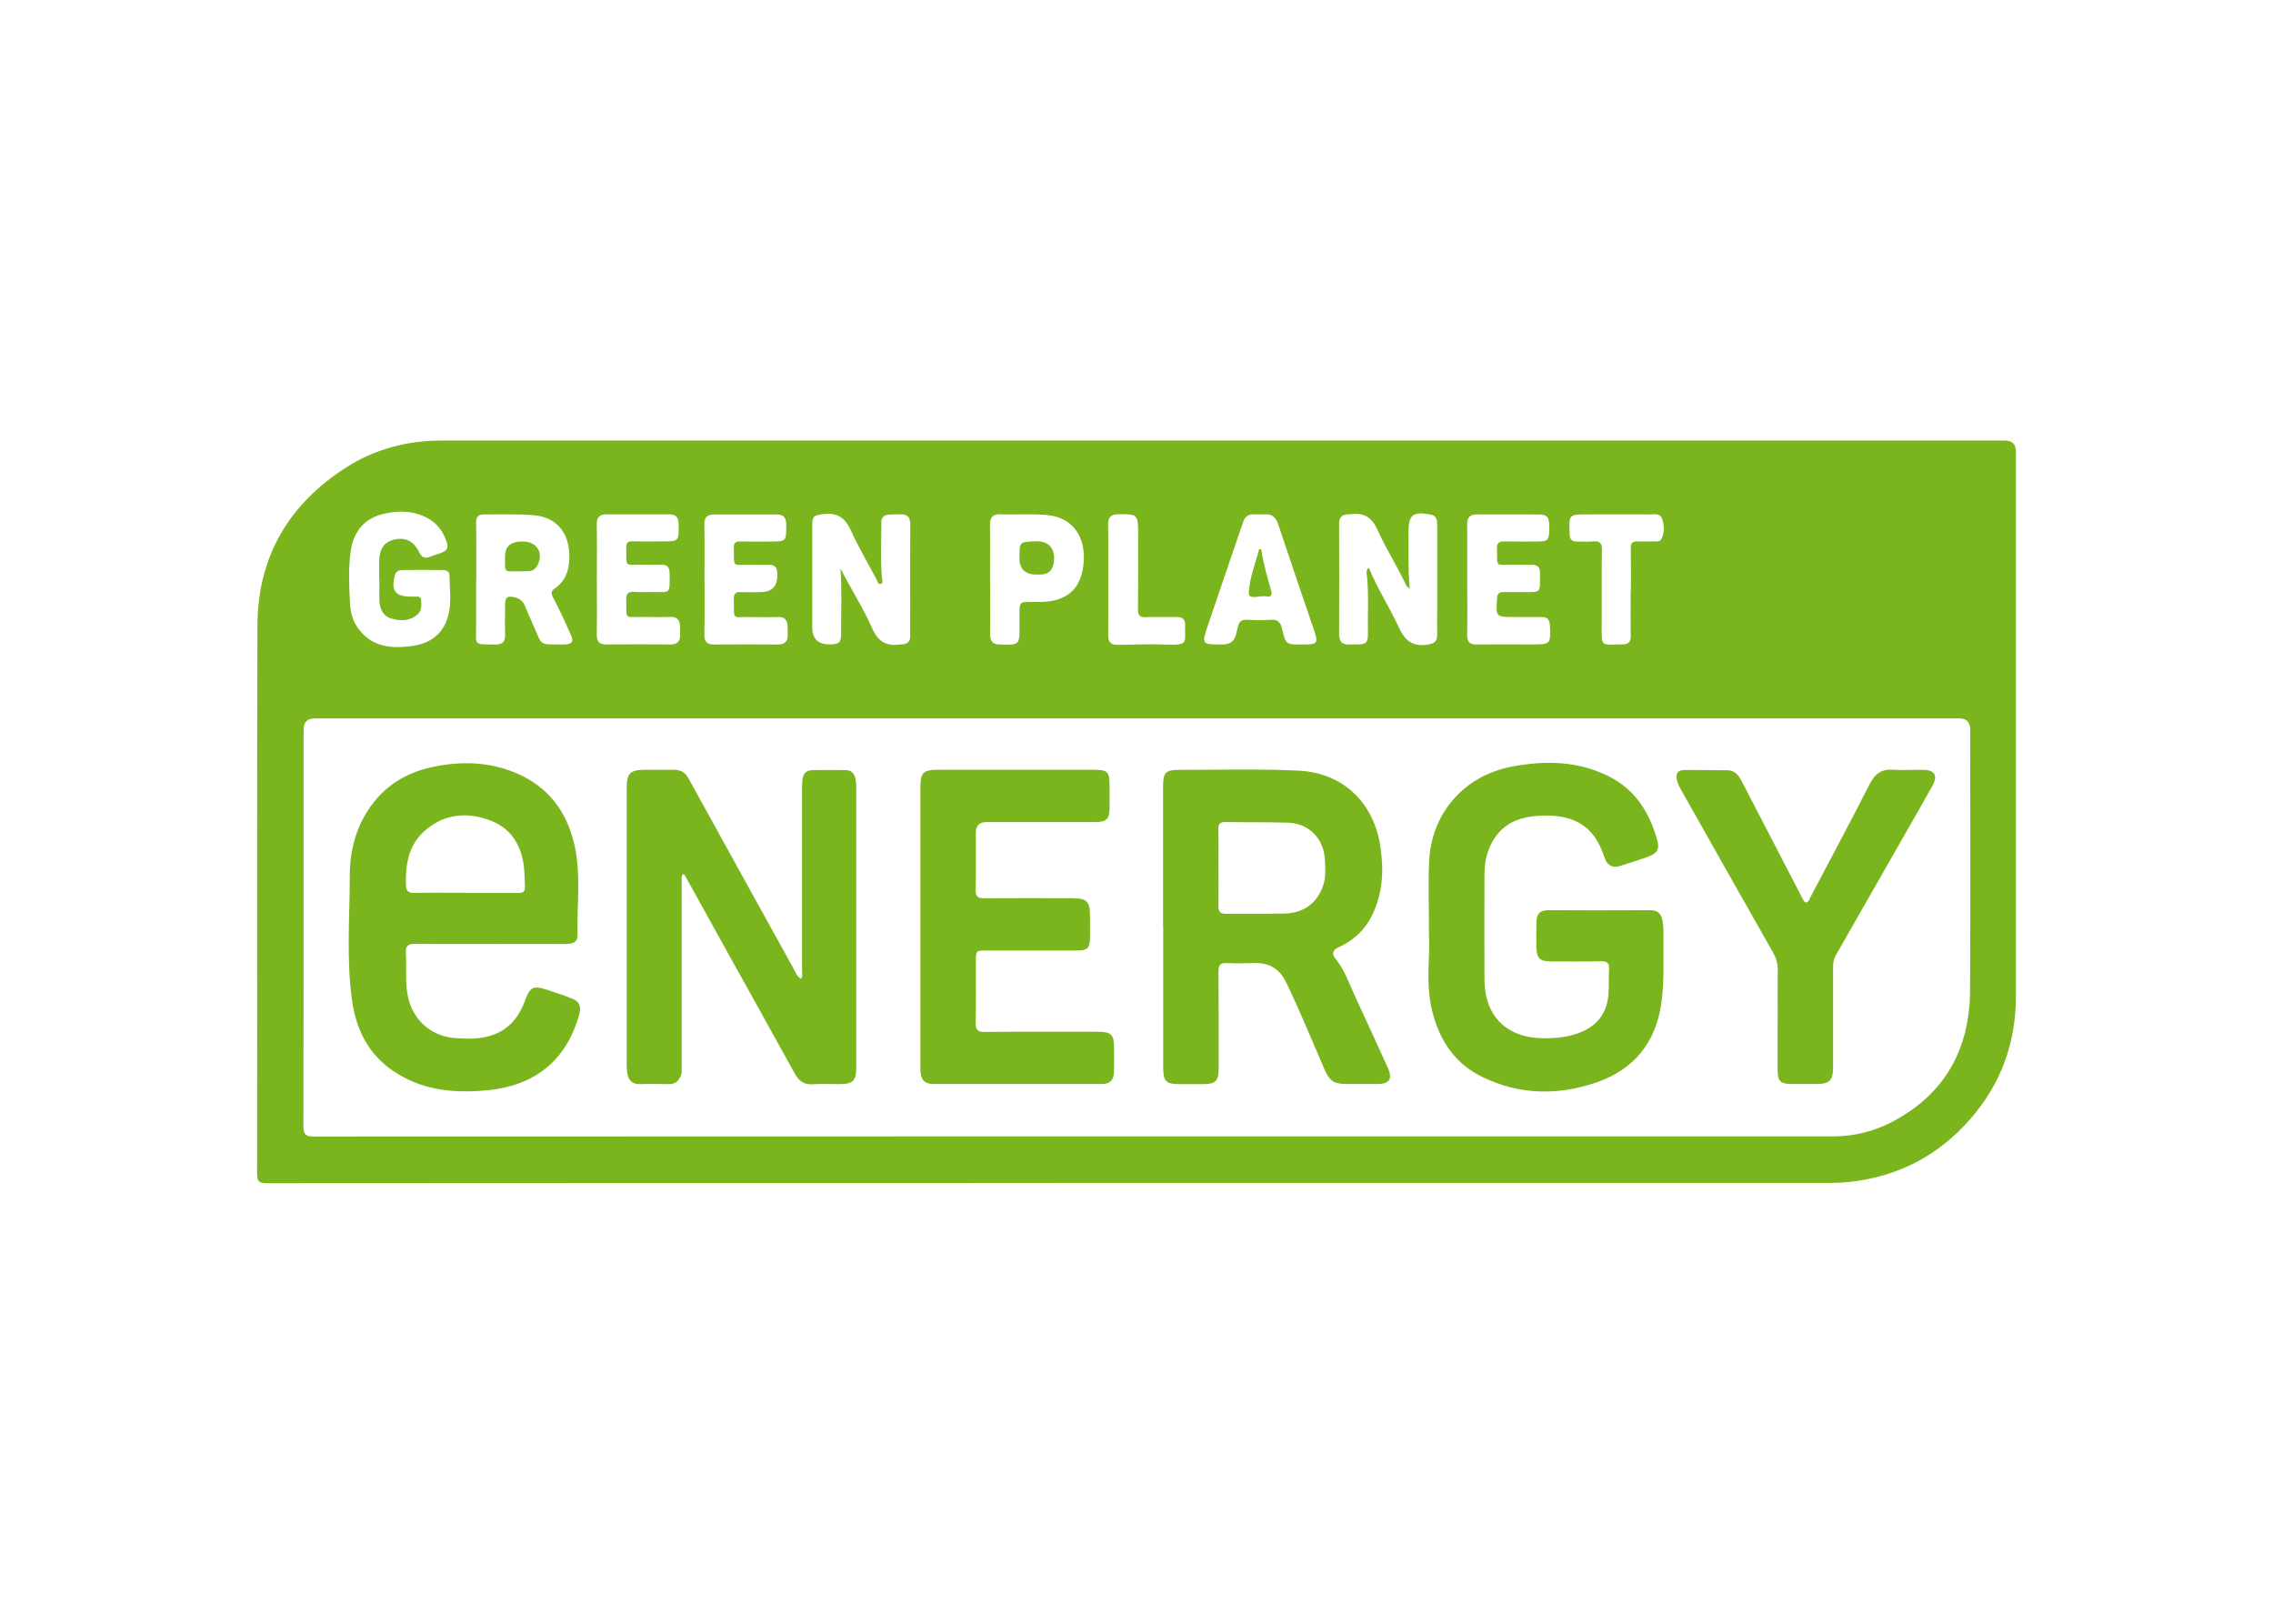
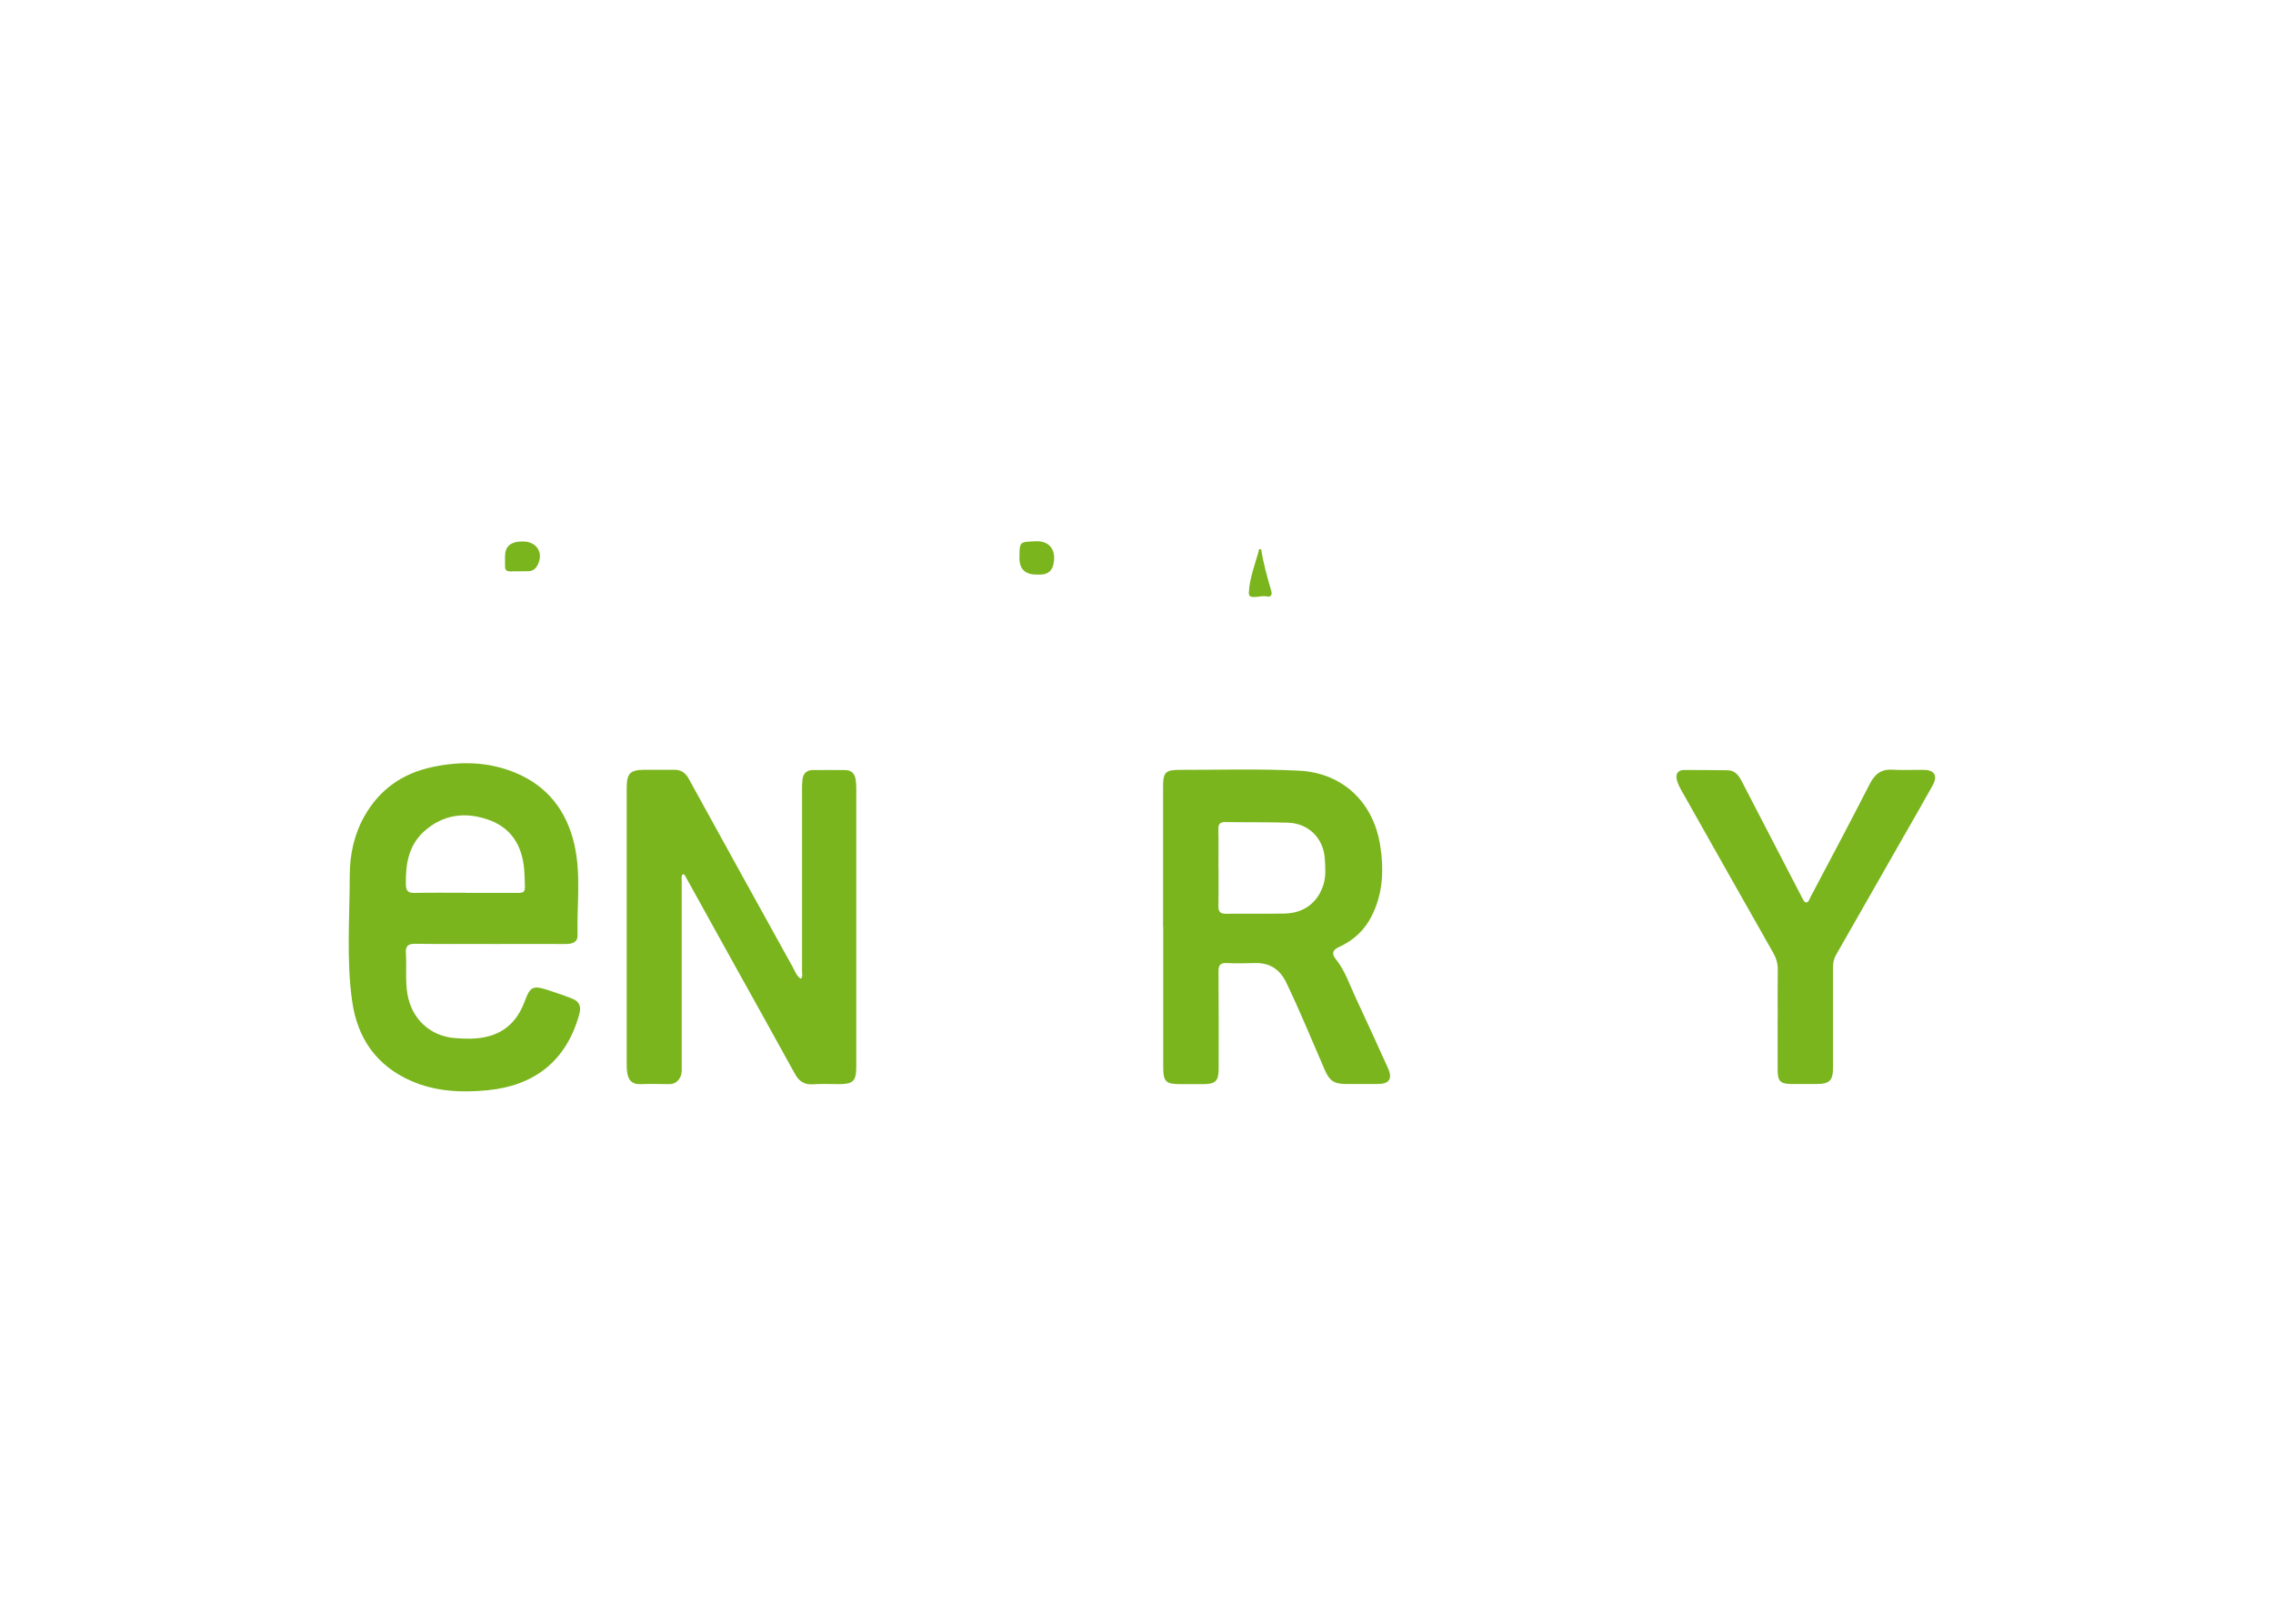
<svg xmlns="http://www.w3.org/2000/svg" width="168" height="120" viewBox="0 0 168 120" fill="none">
-   <path d="M81.913 42.814C81.913 44.202 81.924 45.59 81.908 46.978C81.908 47.478 82.143 47.662 82.606 47.657C83.829 47.642 85.057 47.586 86.28 47.637C87.926 47.703 87.544 47.412 87.595 46.218C87.615 45.784 87.406 45.595 86.978 45.6C86.214 45.611 85.45 45.58 84.691 45.611C84.237 45.631 84.105 45.473 84.11 45.024C84.13 43.151 84.12 41.283 84.12 39.41C84.12 38.016 84.064 37.975 82.652 38.006C82.117 38.016 81.898 38.221 81.903 38.767C81.924 40.114 81.908 41.461 81.913 42.814ZM120.538 43.768C120.538 42.681 120.549 41.594 120.533 40.507C120.528 40.145 120.65 39.996 121.017 40.012C121.461 40.032 121.899 40.017 122.342 40.012C122.505 40.012 122.684 40.027 122.775 39.864C123.05 39.374 123.01 38.848 122.852 38.348C122.714 37.909 122.301 38.016 121.975 38.016C120.426 38.006 118.882 38.016 117.333 38.016C115.962 38.016 115.952 38.022 116.013 39.394C116.013 39.435 116.013 39.476 116.013 39.517C116.034 39.854 116.192 40.032 116.543 40.022C116.946 40.012 117.348 40.048 117.746 40.012C118.235 39.966 118.408 40.124 118.398 40.64C118.368 42.487 118.398 44.34 118.383 46.192C118.373 47.902 118.322 47.616 119.901 47.626C120.355 47.626 120.543 47.438 120.533 46.963C120.508 45.896 120.528 44.83 120.523 43.763M96.207 47.626H96.446C97.348 47.626 97.435 47.509 97.144 46.641C96.757 45.483 96.354 44.33 95.962 43.171C95.463 41.691 94.963 40.211 94.464 38.726C94.316 38.287 94.072 37.991 93.562 38.011C93.241 38.027 92.92 38.011 92.599 38.011C92.237 38.022 92.008 38.205 91.891 38.552C91.019 41.114 90.133 43.666 89.272 46.233C88.803 47.637 88.823 47.616 90.301 47.632C90.943 47.637 91.269 47.371 91.386 46.769C91.417 46.611 91.473 46.458 91.503 46.305C91.58 45.927 91.784 45.779 92.181 45.804C92.762 45.84 93.348 45.85 93.924 45.804C94.433 45.764 94.642 45.978 94.749 46.442C95.035 47.632 95.045 47.632 96.207 47.632M73.179 42.793C73.179 44.161 73.19 45.529 73.179 46.897C73.179 47.407 73.388 47.616 73.898 47.632C75.36 47.672 75.36 47.682 75.355 46.213C75.355 46.131 75.355 46.049 75.355 45.973C75.371 44.283 75.151 44.493 76.823 44.488C78.881 44.483 79.977 43.513 80.104 41.456C80.206 39.808 79.411 38.246 77.383 38.062C76.237 37.96 75.095 38.052 73.949 38.006C73.378 37.986 73.164 38.241 73.169 38.807C73.19 40.134 73.174 41.461 73.174 42.793M52.073 42.798C52.073 44.166 52.089 45.539 52.063 46.907C52.053 47.432 52.267 47.637 52.771 47.632C54.341 47.621 55.905 47.616 57.475 47.632C58.025 47.637 58.244 47.386 58.224 46.866C58.214 46.647 58.229 46.422 58.208 46.203C58.168 45.809 57.979 45.585 57.541 45.6C56.858 45.621 56.175 45.616 55.492 45.6C54.05 45.57 54.27 45.912 54.239 44.253C54.234 43.896 54.361 43.737 54.733 43.758C55.212 43.778 55.696 43.763 56.18 43.763C57.064 43.763 57.486 43.319 57.449 42.431C57.449 42.37 57.449 42.309 57.444 42.252C57.413 41.921 57.235 41.742 56.894 41.742C56.41 41.742 55.931 41.752 55.447 41.742C54.081 41.711 54.27 42.033 54.239 40.466C54.234 40.119 54.371 40.007 54.703 40.017C55.426 40.032 56.15 40.022 56.873 40.022C58.132 40.022 58.112 40.022 58.112 38.772C58.112 38.261 57.923 38.022 57.413 38.022C55.864 38.022 54.321 38.022 52.771 38.022C52.272 38.022 52.053 38.236 52.063 38.756C52.084 40.104 52.068 41.451 52.068 42.803M44.114 42.844C44.114 44.192 44.129 45.544 44.109 46.892C44.099 47.407 44.297 47.632 44.807 47.626C46.397 47.616 47.981 47.616 49.571 47.626C50.055 47.626 50.275 47.402 50.269 46.932C50.269 46.713 50.275 46.488 50.264 46.269C50.239 45.82 50.035 45.575 49.541 45.59C48.858 45.616 48.175 45.605 47.492 45.595C46.111 45.575 46.325 45.83 46.285 44.375C46.269 43.916 46.386 43.702 46.891 43.743C47.329 43.783 47.773 43.753 48.216 43.753C49.592 43.753 49.505 43.952 49.49 42.314C49.49 41.926 49.291 41.722 48.889 41.732C48.425 41.742 47.966 41.742 47.502 41.732C46.127 41.701 46.315 42.018 46.285 40.466C46.279 40.129 46.397 39.996 46.738 40.007C47.462 40.022 48.185 40.012 48.909 40.012C50.193 40.012 50.178 40.012 50.157 38.71C50.152 38.21 49.933 38.011 49.469 38.011C47.92 38.011 46.376 38.011 44.827 38.011C44.338 38.011 44.099 38.21 44.109 38.736C44.129 40.104 44.114 41.471 44.114 42.844ZM108.446 42.814C108.446 44.181 108.462 45.549 108.441 46.917C108.436 47.432 108.635 47.642 109.15 47.632C110.495 47.611 111.84 47.626 113.185 47.626C114.622 47.626 114.612 47.626 114.556 46.213C114.536 45.774 114.347 45.595 113.924 45.6C113.262 45.605 112.599 45.6 111.937 45.6C110.556 45.6 110.561 45.6 110.648 44.227C110.668 43.901 110.78 43.748 111.116 43.758C111.575 43.768 112.039 43.758 112.502 43.758C114.006 43.768 113.812 43.85 113.822 42.298C113.822 41.916 113.618 41.747 113.262 41.742C112.778 41.732 112.299 41.742 111.815 41.737C110.48 41.716 110.678 41.961 110.643 40.553C110.632 40.114 110.801 40.002 111.208 40.012C112.049 40.032 112.895 40.022 113.736 40.017C114.373 40.017 114.495 39.879 114.51 39.17C114.531 38.246 114.403 38.027 113.761 38.022C112.238 38.006 110.709 38.022 109.185 38.016C108.66 38.016 108.426 38.231 108.436 38.777C108.462 40.124 108.441 41.471 108.446 42.819M35.191 42.855C35.191 43.982 35.186 45.105 35.191 46.233C35.202 47.708 34.926 47.621 36.633 47.632C37.153 47.632 37.352 47.407 37.337 46.897C37.311 46.172 37.327 45.447 37.332 44.722C37.332 44.136 37.49 44.013 38.055 44.146C38.386 44.222 38.641 44.416 38.779 44.733C38.988 45.212 39.181 45.697 39.4 46.172C40.144 47.764 39.706 47.626 41.699 47.626C41.719 47.626 41.739 47.626 41.76 47.626C42.285 47.596 42.417 47.422 42.198 46.932C41.785 45.998 41.362 45.064 40.883 44.161C40.705 43.829 40.725 43.681 41.016 43.482C41.627 43.059 41.953 42.451 42.045 41.716C42.254 39.986 41.612 38.231 39.355 38.067C38.157 37.981 36.949 38.027 35.742 38.016C35.349 38.016 35.186 38.21 35.191 38.624C35.212 40.032 35.197 41.441 35.202 42.849M28.027 42.865C28.027 42.421 28.027 41.982 28.027 41.538C28.032 40.553 28.384 40.053 29.174 39.869C29.948 39.69 30.585 39.996 30.972 40.798C31.176 41.221 31.431 41.308 31.833 41.124C31.976 41.058 32.134 41.017 32.287 40.971C33.148 40.711 33.24 40.497 32.868 39.675C32.593 39.068 32.175 38.603 31.589 38.287C30.559 37.731 29.464 37.715 28.373 37.97C26.947 38.302 26.142 39.257 25.927 40.691C25.734 41.972 25.805 43.258 25.866 44.544C25.897 45.182 26.04 45.815 26.422 46.366C27.426 47.82 28.893 47.953 30.447 47.744C31.823 47.56 32.802 46.83 33.143 45.437C33.383 44.472 33.235 43.477 33.219 42.497C33.214 42.166 32.888 42.125 32.623 42.125C31.68 42.114 30.738 42.114 29.79 42.125C29.52 42.125 29.275 42.196 29.189 42.513C28.883 43.63 29.214 44.09 30.34 44.09C30.503 44.09 30.661 44.09 30.825 44.09C30.982 44.09 31.12 44.151 31.125 44.319C31.145 44.697 31.196 45.095 30.875 45.391C30.305 45.917 29.627 45.907 28.949 45.718C28.297 45.534 28.068 44.998 28.042 44.37C28.022 43.87 28.042 43.365 28.042 42.86M104.197 43.518C104.018 43.35 103.962 43.324 103.942 43.278C103.3 41.87 102.439 40.568 101.812 39.16C101.374 38.169 100.737 37.858 99.748 38.011C99.728 38.011 99.707 38.011 99.687 38.011C99.183 37.996 98.969 38.231 98.974 38.746C98.989 41.441 98.989 44.141 98.974 46.835C98.974 47.402 99.188 47.667 99.758 47.626C99.937 47.616 100.12 47.626 100.304 47.626C100.976 47.621 101.114 47.499 101.104 46.805C101.083 45.416 101.17 44.028 101.042 42.645C101.022 42.436 100.92 42.186 101.165 41.951C101.812 43.518 102.719 44.901 103.402 46.391C103.845 47.356 104.4 47.785 105.46 47.647C105.98 47.58 106.24 47.422 106.225 46.881C106.209 46.3 106.225 45.712 106.225 45.131C106.225 43.018 106.225 40.905 106.225 38.792C106.225 38.43 106.194 38.113 105.735 38.027C104.431 37.782 104.1 38.037 104.105 39.338C104.11 40.68 104.059 42.023 104.197 43.523M62.127 42.018C62.891 43.523 63.798 44.927 64.466 46.442C64.914 47.458 65.561 47.779 66.57 47.621C66.591 47.621 66.611 47.621 66.632 47.621C67.08 47.621 67.289 47.412 67.274 46.953C67.258 46.248 67.274 45.544 67.274 44.84C67.274 42.809 67.263 40.777 67.279 38.746C67.284 38.226 67.07 38.001 66.57 38.011C66.27 38.011 65.969 38.011 65.668 38.032C65.342 38.057 65.138 38.256 65.138 38.583C65.154 39.951 65.062 41.318 65.184 42.681C65.2 42.849 65.317 43.079 65.088 43.151C64.889 43.212 64.863 42.962 64.797 42.834C64.155 41.63 63.457 40.451 62.896 39.211C62.468 38.272 61.888 37.858 60.848 37.996C60.14 38.088 60.033 38.129 60.033 38.874C60.033 41.369 60.033 43.86 60.033 46.356C60.033 47.21 60.466 47.632 61.332 47.621C62.045 47.611 62.173 47.489 62.168 46.769C62.158 45.187 62.234 43.605 62.122 42.013M84.033 53.092C63.773 53.092 43.518 53.092 23.257 53.092C22.714 53.092 22.442 53.371 22.442 53.929C22.442 63.692 22.447 73.456 22.427 83.219C22.427 83.831 22.58 83.994 23.196 83.994C60.619 83.979 98.041 83.979 135.458 83.984C137.038 83.984 138.531 83.612 139.912 82.877C143.78 80.825 145.588 77.503 145.609 73.19C145.645 66.77 145.619 60.35 145.619 53.924C145.619 53.37 145.347 53.092 144.804 53.092H84.028M78 87.429C58.565 87.429 39.135 87.429 19.701 87.444C19.13 87.444 19.003 87.281 19.003 86.735C19.018 73.231 18.982 59.722 19.028 46.218C19.048 41.13 21.362 37.23 25.627 34.52C27.757 33.168 30.126 32.556 32.659 32.556C71.162 32.561 109.664 32.556 148.172 32.556C148.722 32.556 148.997 32.824 148.997 33.362C148.997 46.789 148.997 60.212 148.997 73.639C148.997 77.084 147.882 80.121 145.629 82.698C143.275 85.398 140.284 86.96 136.712 87.347C136.192 87.404 135.672 87.424 135.148 87.424C116.095 87.424 97.047 87.424 77.995 87.424" fill="#7AB51D" />
  <path d="M50.468 64.596C50.331 64.79 50.387 64.973 50.387 65.147C50.387 69.674 50.387 74.201 50.387 78.733C50.387 79.034 50.417 79.34 50.269 79.621C50.096 79.952 49.831 80.126 49.444 80.121C48.741 80.111 48.038 80.095 47.334 80.121C46.758 80.146 46.468 79.866 46.371 79.345C46.325 79.09 46.32 78.825 46.32 78.564C46.32 71.802 46.32 65.04 46.32 58.278C46.32 57.134 46.56 56.895 47.686 56.889C48.389 56.889 49.092 56.9 49.795 56.889C50.31 56.879 50.652 57.088 50.906 57.553C53.459 62.197 56.022 66.836 58.591 71.47C58.759 71.771 58.866 72.129 59.192 72.338C59.355 72.164 59.279 71.975 59.279 71.807C59.279 67.341 59.279 62.871 59.279 58.405C59.279 58.145 59.279 57.88 59.309 57.624C59.355 57.185 59.599 56.92 60.053 56.91C60.858 56.9 61.658 56.91 62.463 56.91C62.922 56.91 63.166 57.16 63.238 57.594C63.273 57.808 63.289 58.033 63.289 58.252C63.289 65.096 63.289 71.935 63.289 78.779C63.289 79.906 63.08 80.121 61.969 80.121C61.347 80.121 60.721 80.085 60.099 80.131C59.452 80.177 59.059 79.917 58.749 79.355C57.164 76.472 55.559 73.598 53.959 70.72C52.868 68.755 51.778 66.785 50.687 64.815C50.641 64.734 50.616 64.626 50.463 64.596" fill="#7AB51D" />
  <path d="M34.412 65.984C35.416 65.984 36.419 65.994 37.423 65.984C38.993 65.969 38.819 66.224 38.764 64.601C38.702 62.82 38.004 61.309 36.241 60.635C34.498 59.972 32.786 60.145 31.344 61.442C30.198 62.478 29.968 63.876 29.999 65.351C30.009 65.816 30.142 65.999 30.621 65.989C31.884 65.963 33.148 65.979 34.412 65.979M36.241 69.761C34.391 69.761 32.542 69.776 30.692 69.75C30.172 69.745 29.963 69.898 29.999 70.439C30.065 71.419 29.948 72.404 30.101 73.389C30.386 75.242 31.737 76.564 33.607 76.717C34.386 76.778 35.166 76.803 35.946 76.625C37.418 76.288 38.3 75.334 38.799 73.956C39.171 72.94 39.4 72.818 40.409 73.139C41.056 73.348 41.699 73.568 42.33 73.818C42.815 74.012 42.962 74.389 42.83 74.9C41.862 78.493 39.395 80.254 36.017 80.575C34.111 80.759 32.2 80.677 30.396 79.886C27.833 78.763 26.427 76.747 26.035 74.037C25.586 70.939 25.851 67.811 25.851 64.698C25.851 63.172 26.167 61.666 26.947 60.298C28.068 58.324 29.765 57.15 31.961 56.685C34.07 56.236 36.154 56.287 38.162 57.139C40.496 58.13 41.872 59.936 42.443 62.376C42.962 64.601 42.631 66.867 42.687 69.112C42.702 69.659 42.269 69.766 41.795 69.766C39.946 69.755 38.096 69.766 36.246 69.766" fill="#7AB51D" />
  <path d="M90.061 64.116C90.061 65.06 90.072 66.004 90.056 66.948C90.046 67.352 90.168 67.535 90.601 67.53C92.043 67.515 93.491 67.54 94.933 67.515C96.385 67.49 97.424 66.693 97.832 65.331C98.01 64.723 97.954 64.091 97.919 63.473C97.827 61.952 96.716 60.845 95.198 60.799C93.654 60.753 92.11 60.778 90.566 60.753C90.168 60.748 90.041 60.901 90.051 61.289C90.072 62.233 90.056 63.177 90.056 64.121M85.964 68.485C85.964 65.025 85.964 61.559 85.964 58.099C85.964 57.093 86.153 56.895 87.157 56.895C90.112 56.9 93.068 56.808 96.018 56.956C99.193 57.114 101.501 59.247 102.011 62.473C102.291 64.249 102.225 65.994 101.409 67.648C100.874 68.74 100.033 69.51 98.933 70.005C98.488 70.21 98.415 70.496 98.714 70.863C99.412 71.715 99.743 72.761 100.202 73.741C101.012 75.466 101.797 77.202 102.586 78.937C102.943 79.728 102.688 80.111 101.817 80.111C101.032 80.111 100.247 80.111 99.468 80.111C98.586 80.106 98.26 79.866 97.909 79.059C96.971 76.906 96.089 74.731 95.07 72.619C94.591 71.618 93.832 71.138 92.726 71.174C92.043 71.195 91.361 71.205 90.678 71.174C90.199 71.149 90.056 71.317 90.061 71.797C90.082 74.191 90.072 76.589 90.072 78.983C90.072 79.896 89.842 80.116 88.935 80.121C88.354 80.121 87.768 80.121 87.187 80.121C86.168 80.121 85.975 79.922 85.975 78.876C85.975 75.813 85.975 72.756 85.975 69.699V68.49" fill="#7AB51D" />
-   <path d="M105.618 69.286C105.618 66.903 105.557 65.29 105.628 63.682C105.786 60.105 108.207 57.333 111.723 56.66C114.199 56.185 116.64 56.226 118.948 57.395C120.87 58.369 121.914 60.043 122.48 62.054C122.678 62.758 122.505 63.054 121.817 63.31C121.145 63.56 120.452 63.769 119.764 63.988C119.213 64.167 118.821 63.999 118.617 63.437C118.52 63.172 118.424 62.912 118.312 62.651C117.512 60.834 116.013 60.242 114.159 60.273C112.722 60.298 111.387 60.61 110.51 61.876C109.96 62.672 109.72 63.585 109.72 64.555C109.715 67.173 109.705 69.791 109.72 72.404C109.736 75.109 111.361 76.701 114.062 76.732C115.061 76.742 116.029 76.635 116.946 76.237C118.118 75.727 118.765 74.808 118.877 73.542C118.938 72.904 118.887 72.256 118.928 71.613C118.954 71.144 118.755 71.031 118.327 71.042C117.099 71.067 115.876 71.052 114.648 71.052C113.807 71.052 113.573 70.827 113.552 69.98C113.537 69.357 113.552 68.735 113.562 68.107C113.573 67.551 113.827 67.265 114.418 67.265C116.931 67.28 119.443 67.28 121.955 67.265C122.495 67.265 122.77 67.5 122.872 68.01C122.949 68.408 122.954 68.811 122.949 69.209C122.928 70.858 123.025 72.506 122.791 74.15C122.373 77.059 120.763 79.029 118.026 79.983C115.173 80.978 112.288 80.927 109.537 79.58C107.514 78.595 106.378 76.86 105.848 74.696C105.343 72.649 105.715 70.567 105.618 69.276" fill="#7AB51D" />
-   <path d="M68.028 68.541C68.028 65.081 68.028 61.62 68.028 58.16C68.028 57.109 68.247 56.895 69.302 56.889C73.139 56.889 76.976 56.889 80.813 56.889C81.868 56.889 82.01 57.032 82.01 58.058C82.01 58.62 82.01 59.186 82.01 59.747C82.005 60.518 81.776 60.748 80.996 60.753C78.306 60.753 75.61 60.753 72.919 60.753C72.39 60.753 72.125 61.016 72.125 61.544C72.125 62.952 72.14 64.361 72.114 65.77C72.104 66.26 72.283 66.387 72.746 66.387C74.917 66.367 77.088 66.377 79.253 66.382C80.329 66.382 80.563 66.617 80.563 67.689C80.563 68.23 80.573 68.776 80.563 69.317C80.548 70.067 80.369 70.24 79.625 70.245C77.394 70.245 75.167 70.245 72.935 70.245C72.13 70.245 72.13 70.245 72.125 71.047C72.125 72.557 72.145 74.068 72.114 75.573C72.104 76.099 72.247 76.268 72.787 76.263C75.579 76.237 78.372 76.252 81.164 76.252C82.122 76.252 82.341 76.467 82.341 77.411C82.341 78.013 82.357 78.62 82.336 79.223C82.316 79.84 82.046 80.111 81.434 80.111C77.276 80.116 73.118 80.116 68.96 80.111C68.323 80.111 68.033 79.769 68.028 79.044C68.023 76.829 68.028 74.619 68.028 72.404V68.541Z" fill="#7AB51D" />
  <path d="M131.392 75.293C131.392 74.083 131.377 72.879 131.397 71.669C131.407 71.184 131.27 70.776 131.03 70.363C128.778 66.397 126.536 62.427 124.299 58.456C124.151 58.196 124.008 57.92 123.937 57.635C123.83 57.211 124.003 56.905 124.482 56.905C125.547 56.9 126.612 56.915 127.677 56.925C128.223 56.925 128.498 57.292 128.722 57.716C129.456 59.125 130.184 60.533 130.913 61.942C131.677 63.422 132.442 64.902 133.211 66.377C133.272 66.494 133.359 66.673 133.456 66.688C133.68 66.719 133.721 66.479 133.797 66.331C135.27 63.544 136.753 60.763 138.185 57.956C138.556 57.221 139.025 56.833 139.871 56.884C140.63 56.93 141.4 56.884 142.159 56.895C142.99 56.9 143.244 57.323 142.837 58.058C142.144 59.303 141.43 60.538 140.722 61.779C139.051 64.713 137.379 67.648 135.703 70.572C135.535 70.863 135.479 71.159 135.484 71.491C135.489 73.945 135.489 76.4 135.484 78.855C135.484 79.861 135.234 80.111 134.251 80.111C133.629 80.111 133.007 80.111 132.381 80.111C131.601 80.106 131.387 79.896 131.387 79.095C131.382 77.829 131.387 76.558 131.387 75.293" fill="#7AB51D" />
  <path d="M37.332 41.078C37.332 40.357 37.778 40.003 38.672 40.017C39.66 40.032 40.175 40.828 39.762 41.706C39.625 41.997 39.411 42.201 39.074 42.212C38.616 42.227 38.152 42.222 37.693 42.227C37.444 42.227 37.327 42.114 37.327 41.859C37.327 41.599 37.327 41.339 37.327 41.078" fill="#7AB51D" />
  <path d="M75.35 41.227C75.35 40.007 75.35 40.058 76.553 40.002C77.552 39.956 78.097 40.629 77.857 41.716C77.766 42.14 77.48 42.421 77.016 42.456C76.874 42.467 76.736 42.462 76.594 42.462C75.761 42.462 75.345 42.048 75.345 41.221" fill="#7AB51D" />
  <path d="M93.216 40.599C93.373 41.63 93.659 42.63 93.949 43.63C93.954 43.651 93.96 43.671 93.965 43.686C94.046 43.982 93.909 44.146 93.633 44.079C93.17 43.967 92.283 44.386 92.303 43.819C92.344 42.732 92.787 41.655 93.068 40.578C93.119 40.584 93.17 40.594 93.221 40.599" fill="#7AB51D" />
</svg>